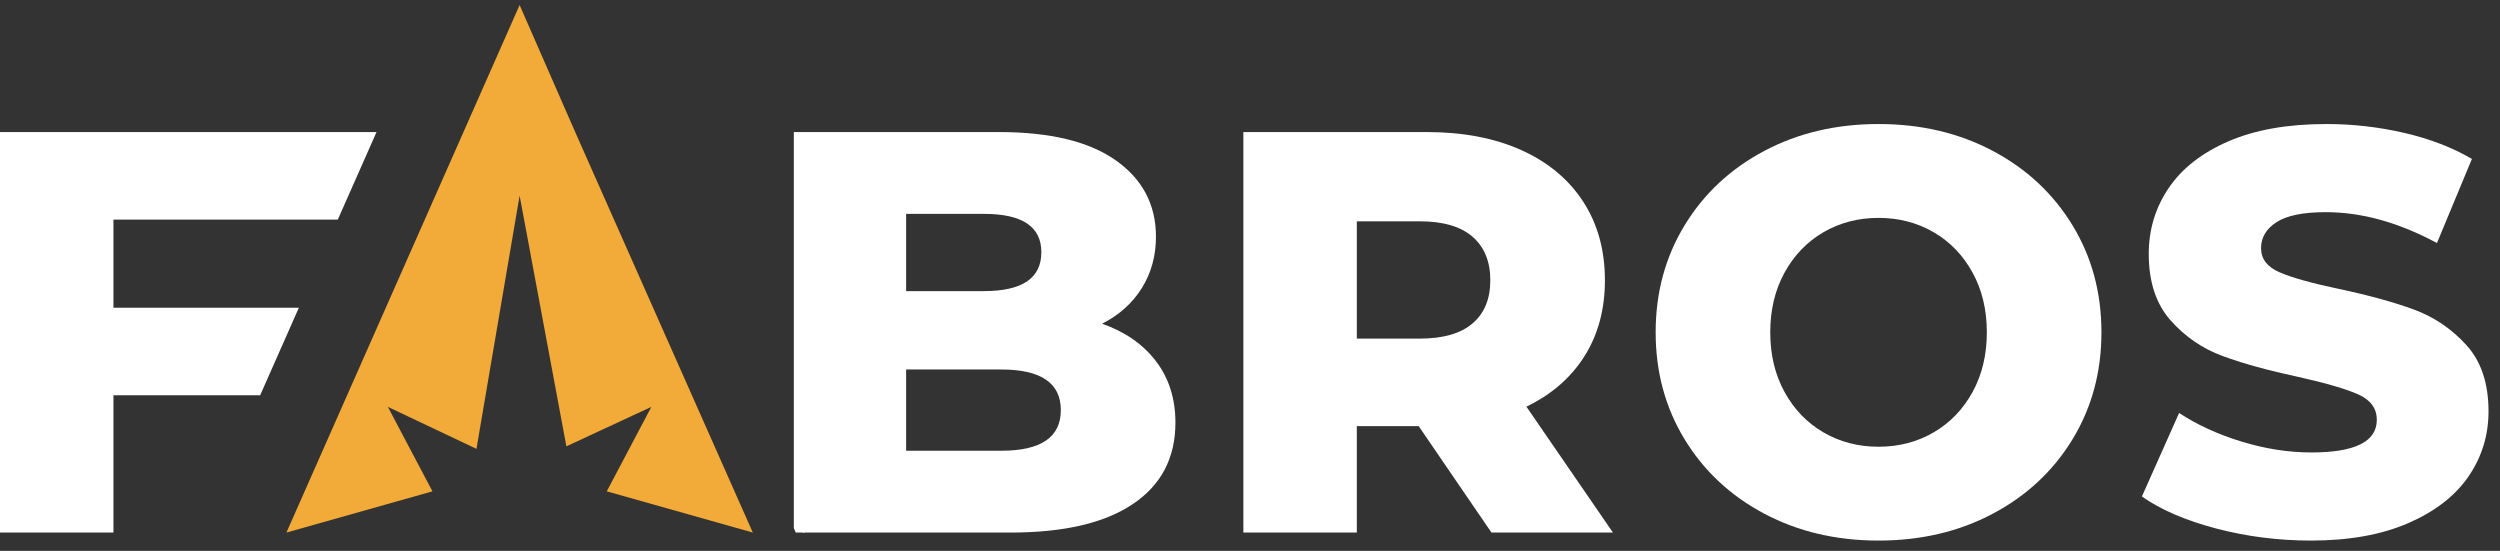
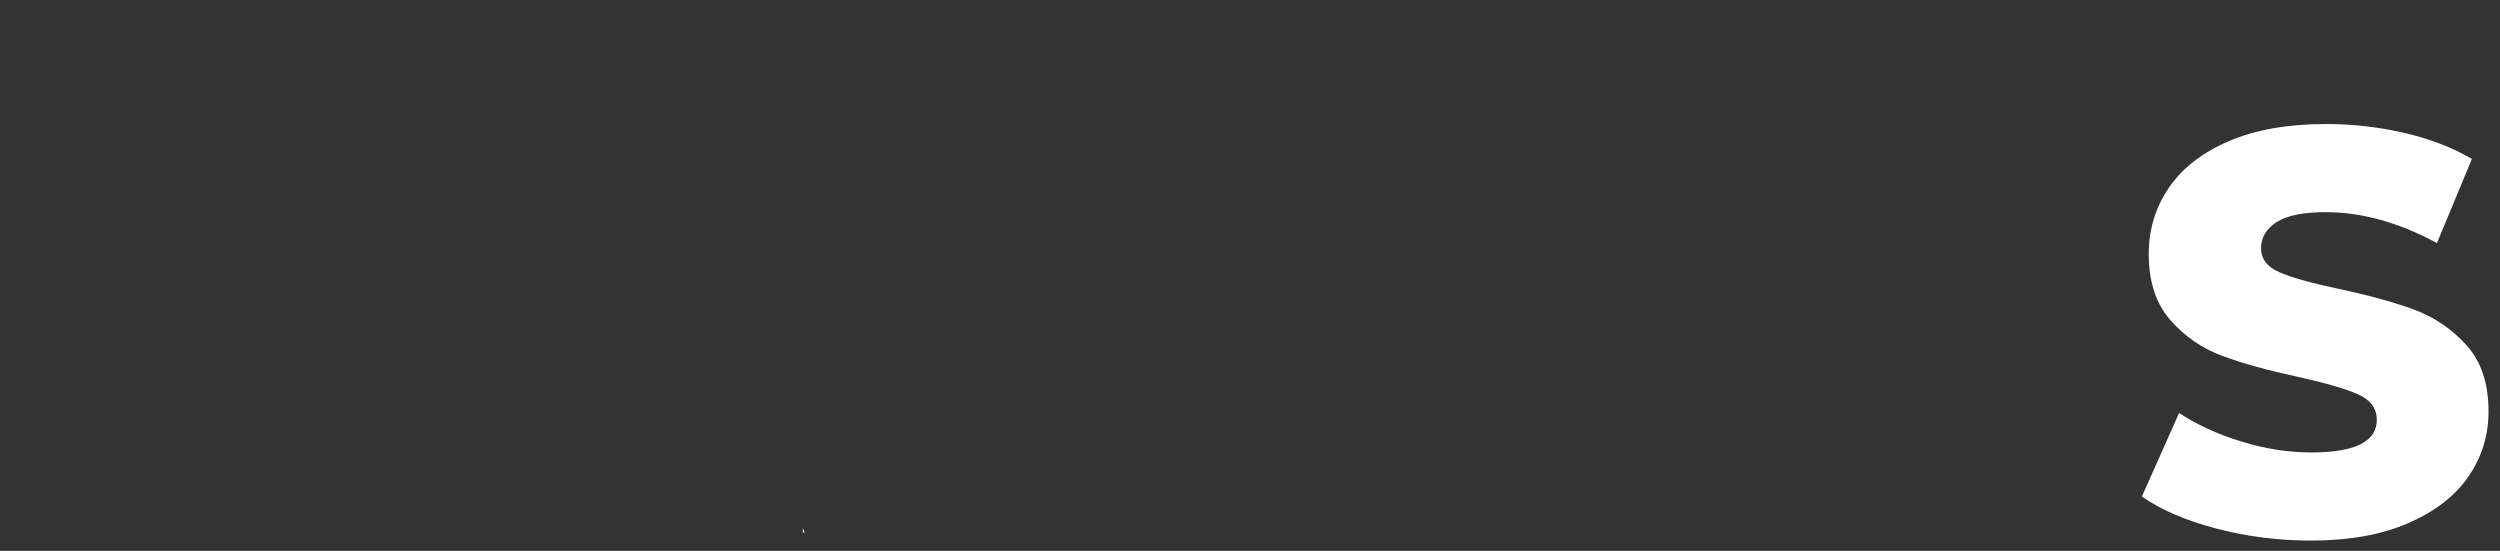
<svg xmlns="http://www.w3.org/2000/svg" width="118" height="26" viewBox="0 0 118 26" fill="none">
  <rect x="0" y="0" width="118" height="26" fill="#333333" stroke="none" />
-   <path d="M14.107 14.524H5.355V10.364H15.945L17.772 6.233H0V25.137H5.355V18.655H12.28L14.107 14.524Z" fill="white" />
-   <path d="M66.962 20.114H64.042V25.137H58.687V6.233H67.341C69.053 6.233 70.541 6.516 71.803 7.083C73.065 7.651 74.039 8.461 74.724 9.514C75.409 10.567 75.752 11.805 75.752 13.227C75.752 14.596 75.431 15.789 74.792 16.805C74.152 17.823 73.237 18.619 72.047 19.195L76.131 25.137L70.397 25.137L66.962 20.114ZM69.504 11.175C68.945 10.689 68.116 10.446 67.016 10.446H64.042V15.982H67.016C68.116 15.982 68.945 15.743 69.504 15.266C70.063 14.789 70.343 14.11 70.343 13.227C70.343 12.345 70.063 11.661 69.504 11.175Z" fill="white" />
-   <path d="M83.272 24.245C81.677 23.399 80.423 22.229 79.513 20.735C78.603 19.241 78.147 17.557 78.147 15.685C78.147 13.812 78.603 12.129 79.513 10.635C80.423 9.14 81.677 7.97 83.272 7.124C84.868 6.278 86.667 5.854 88.668 5.854C90.669 5.854 92.467 6.278 94.063 7.124C95.659 7.97 96.912 9.14 97.823 10.635C98.733 12.129 99.188 13.812 99.188 15.685C99.188 17.557 98.733 19.241 97.823 20.735C96.912 22.229 95.659 23.399 94.063 24.245C92.467 25.092 90.669 25.515 88.668 25.515C86.667 25.515 84.868 25.092 83.272 24.245ZM91.264 20.411C92.039 19.961 92.652 19.326 93.103 18.507C93.553 17.688 93.779 16.747 93.779 15.685C93.779 14.623 93.553 13.682 93.103 12.863C92.652 12.044 92.039 11.409 91.264 10.959C90.489 10.509 89.623 10.284 88.668 10.284C87.712 10.284 86.846 10.509 86.071 10.959C85.296 11.409 84.683 12.044 84.233 12.863C83.782 13.682 83.556 14.623 83.556 15.685C83.556 16.747 83.782 17.688 84.233 18.507C84.683 19.326 85.296 19.961 86.071 20.411C86.846 20.861 87.712 21.086 88.668 21.086C89.623 21.086 90.489 20.861 91.264 20.411Z" fill="white" />
  <path d="M104.612 24.948C103.17 24.57 101.998 24.066 101.097 23.435L102.854 19.492C103.702 20.051 104.684 20.501 105.802 20.843C106.92 21.185 108.02 21.356 109.102 21.356C111.157 21.356 112.185 20.843 112.185 19.817C112.185 19.276 111.892 18.876 111.306 18.615C110.72 18.354 109.778 18.079 108.48 17.791C107.055 17.485 105.865 17.157 104.91 16.805C103.954 16.454 103.134 15.892 102.449 15.118C101.763 14.344 101.421 13.299 101.421 11.985C101.421 10.833 101.736 9.793 102.368 8.866C102.998 7.939 103.941 7.205 105.194 6.665C106.447 6.125 107.984 5.854 109.805 5.854C111.049 5.854 112.275 5.994 113.483 6.273C114.691 6.553 115.755 6.962 116.674 7.502L115.024 11.472C113.221 10.499 111.472 10.014 109.778 10.014C108.714 10.014 107.939 10.171 107.452 10.486C106.965 10.801 106.722 11.211 106.722 11.715C106.722 12.219 107.01 12.597 107.587 12.849C108.164 13.101 109.093 13.362 110.373 13.632C111.815 13.938 113.01 14.267 113.956 14.618C114.903 14.969 115.723 15.527 116.417 16.292C117.111 17.058 117.458 18.098 117.458 19.411C117.458 20.546 117.143 21.572 116.512 22.49C115.881 23.408 114.934 24.142 113.672 24.691C112.41 25.24 110.878 25.515 109.075 25.515C107.542 25.515 106.055 25.326 104.612 24.948Z" fill="white" />
  <path d="M37.89 25.137H37.981L37.89 24.926V25.137Z" fill="white" />
-   <path d="M54.561 17.048C53.948 16.248 53.101 15.658 52.019 15.28C52.83 14.866 53.456 14.303 53.898 13.592C54.34 12.881 54.561 12.075 54.561 11.175C54.561 9.662 53.93 8.461 52.668 7.57C51.406 6.678 49.566 6.233 47.151 6.233H37.469V15.02V24.926L37.56 25.137H41.852H47.692C50.216 25.137 52.145 24.687 53.479 23.786C54.813 22.886 55.48 21.608 55.48 19.952C55.48 18.817 55.174 17.85 54.561 17.048ZM42.769 10.095H46.447C48.25 10.095 49.152 10.698 49.152 11.904C49.152 13.129 48.25 13.74 46.447 13.74H42.769V10.095ZM47.259 21.275H42.769V17.44H47.259C49.134 17.44 50.071 18.079 50.071 19.358C50.071 20.636 49.134 21.275 47.259 21.275Z" fill="white" />
-   <path d="M18.307 19.204L22.489 21.186L24.526 9.233L26.733 21.067L30.744 19.204L28.639 23.191L35.533 25.137L27.149 6.233L24.526 0.237L13.519 25.137L20.412 23.191L18.307 19.204Z" fill="#F2AA38" />
</svg>